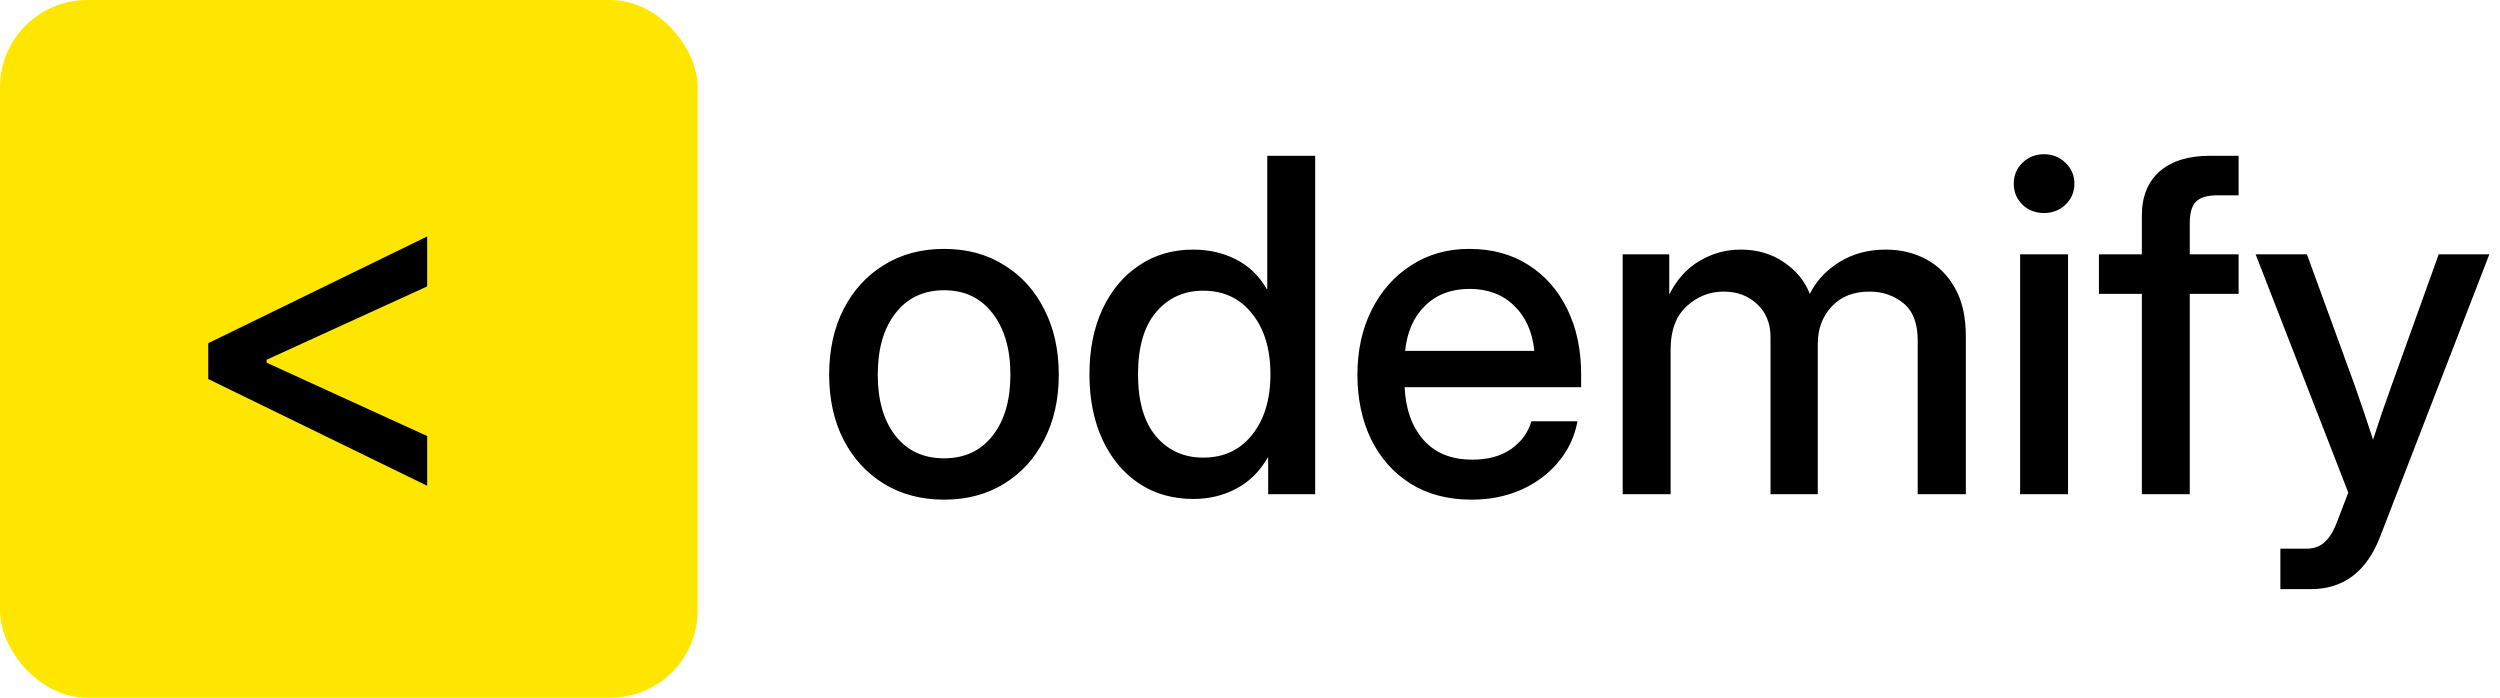
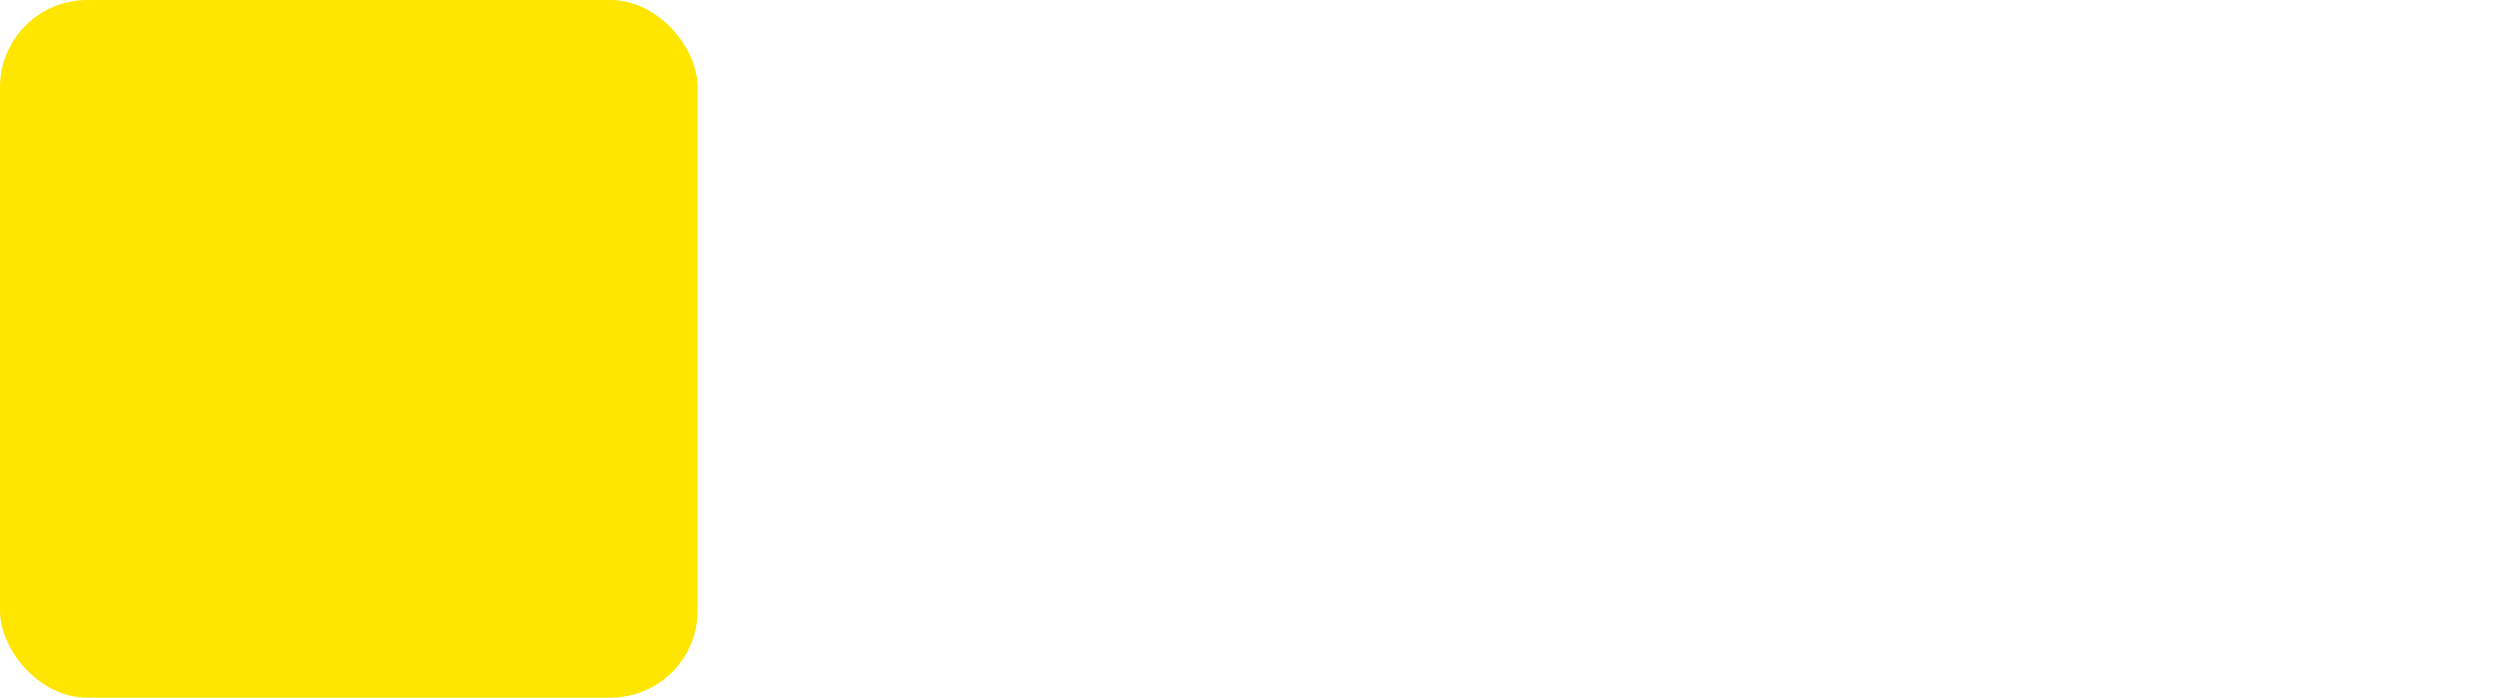
<svg xmlns="http://www.w3.org/2000/svg" width="86" height="24" viewBox="0 0 86 24" fill="none">
-   <path d="M32.477 17.188C31.69 17.188 31 17.005 30.406 16.641C29.812 16.276 29.349 15.771 29.016 15.125C28.688 14.479 28.523 13.734 28.523 12.891C28.523 12.037 28.688 11.287 29.016 10.641C29.349 9.99 29.812 9.482 30.406 9.117C31 8.747 31.69 8.562 32.477 8.562C33.263 8.562 33.95 8.747 34.539 9.117C35.133 9.482 35.594 9.99 35.922 10.641C36.255 11.287 36.422 12.037 36.422 12.891C36.422 13.734 36.255 14.479 35.922 15.125C35.594 15.771 35.133 16.276 34.539 16.641C33.95 17.005 33.263 17.188 32.477 17.188ZM32.477 15.766C33.185 15.766 33.742 15.505 34.148 14.984C34.555 14.463 34.758 13.766 34.758 12.891C34.758 12.005 34.552 11.3 34.141 10.773C33.734 10.247 33.18 9.984 32.477 9.984C31.773 9.984 31.216 10.247 30.805 10.773C30.398 11.294 30.195 12 30.195 12.891C30.195 13.771 30.398 14.471 30.805 14.992C31.211 15.508 31.768 15.766 32.477 15.766ZM41.055 17.164C40.336 17.164 39.708 16.984 39.172 16.625C38.635 16.26 38.219 15.758 37.922 15.117C37.625 14.471 37.477 13.724 37.477 12.875C37.477 12.026 37.625 11.281 37.922 10.641C38.224 9.995 38.643 9.492 39.18 9.133C39.716 8.768 40.339 8.586 41.047 8.586C41.583 8.586 42.073 8.698 42.516 8.922C42.958 9.146 43.312 9.487 43.578 9.945H43.594V5.359H45.242V17H43.625V15.742H43.609C43.333 16.221 42.971 16.578 42.523 16.812C42.081 17.047 41.591 17.164 41.055 17.164ZM41.391 15.742C42.094 15.742 42.654 15.482 43.07 14.961C43.492 14.435 43.703 13.74 43.703 12.875C43.703 12.005 43.492 11.31 43.07 10.789C42.654 10.263 42.094 10 41.391 10C40.724 10 40.182 10.247 39.766 10.742C39.354 11.232 39.148 11.943 39.148 12.875C39.148 13.807 39.354 14.518 39.766 15.008C40.182 15.497 40.724 15.742 41.391 15.742ZM50.625 17.188C49.807 17.188 49.104 17.003 48.516 16.633C47.932 16.263 47.482 15.755 47.164 15.109C46.852 14.458 46.695 13.719 46.695 12.891C46.695 12.052 46.859 11.307 47.188 10.656C47.516 10.005 47.969 9.495 48.547 9.125C49.125 8.75 49.789 8.562 50.539 8.562C51.32 8.562 51.997 8.745 52.57 9.109C53.148 9.474 53.596 9.982 53.914 10.633C54.232 11.279 54.391 12.026 54.391 12.875V13.32H48.32C48.352 14.065 48.565 14.667 48.961 15.125C49.362 15.583 49.925 15.812 50.648 15.812C51.19 15.812 51.635 15.69 51.984 15.445C52.333 15.2 52.565 14.883 52.68 14.492H54.266C54.167 15.023 53.945 15.492 53.602 15.898C53.263 16.305 52.836 16.622 52.32 16.852C51.81 17.076 51.245 17.188 50.625 17.188ZM48.336 12.07H52.781C52.714 11.414 52.482 10.896 52.086 10.516C51.69 10.13 51.18 9.938 50.555 9.938C49.93 9.938 49.419 10.13 49.023 10.516C48.633 10.896 48.404 11.414 48.336 12.07ZM55.82 17V8.75H57.422V10.133C57.677 9.622 58.023 9.237 58.461 8.977C58.898 8.716 59.372 8.586 59.883 8.586C60.445 8.586 60.938 8.729 61.359 9.016C61.786 9.302 62.086 9.667 62.258 10.109C62.482 9.661 62.82 9.297 63.273 9.016C63.732 8.729 64.266 8.586 64.875 8.586C65.385 8.586 65.849 8.698 66.266 8.922C66.682 9.146 67.013 9.479 67.258 9.922C67.503 10.359 67.625 10.909 67.625 11.57V17H65.969V11.711C65.969 11.122 65.805 10.695 65.477 10.43C65.148 10.164 64.76 10.031 64.312 10.031C63.76 10.031 63.325 10.203 63.008 10.547C62.69 10.885 62.531 11.318 62.531 11.844V17H60.906V11.602C60.906 11.128 60.753 10.747 60.445 10.461C60.143 10.175 59.758 10.031 59.289 10.031C58.81 10.031 58.385 10.2 58.016 10.539C57.651 10.878 57.469 11.372 57.469 12.023V17H55.82ZM69.492 17V8.75H71.141V17H69.492ZM70.312 7.328C70.021 7.328 69.773 7.232 69.57 7.039C69.372 6.841 69.273 6.602 69.273 6.32C69.273 6.034 69.372 5.794 69.57 5.602C69.773 5.404 70.021 5.305 70.312 5.305C70.604 5.305 70.852 5.404 71.055 5.602C71.258 5.794 71.359 6.034 71.359 6.32C71.359 6.602 71.258 6.841 71.055 7.039C70.852 7.232 70.604 7.328 70.312 7.328ZM77.008 8.75V10.109H75.328V17H73.68V10.109H72.203V8.75H73.68V7.414C73.68 6.763 73.883 6.258 74.289 5.898C74.701 5.539 75.279 5.359 76.023 5.359H77.008V6.719H76.281C75.932 6.719 75.685 6.792 75.539 6.938C75.398 7.083 75.328 7.331 75.328 7.68V8.75H77.008ZM78.445 20.266V18.875H79.336C79.596 18.875 79.807 18.799 79.969 18.648C80.135 18.503 80.281 18.26 80.406 17.922L80.781 16.945L77.594 8.75H79.359L81.008 13.273C81.117 13.581 81.224 13.891 81.328 14.203C81.432 14.51 81.534 14.818 81.633 15.125C81.732 14.818 81.833 14.51 81.938 14.203C82.047 13.891 82.156 13.581 82.266 13.273L83.891 8.75H85.633L81.883 18.445C81.419 19.659 80.622 20.266 79.492 20.266H78.445Z" fill="black" />
  <rect width="24" height="24" rx="3" fill="#FEE600" />
-   <path d="M7.164 13.039V11.805L14.695 8.133V9.852L9.172 12.375V12.477L14.695 15V16.711L7.164 13.039Z" fill="black" />
</svg>